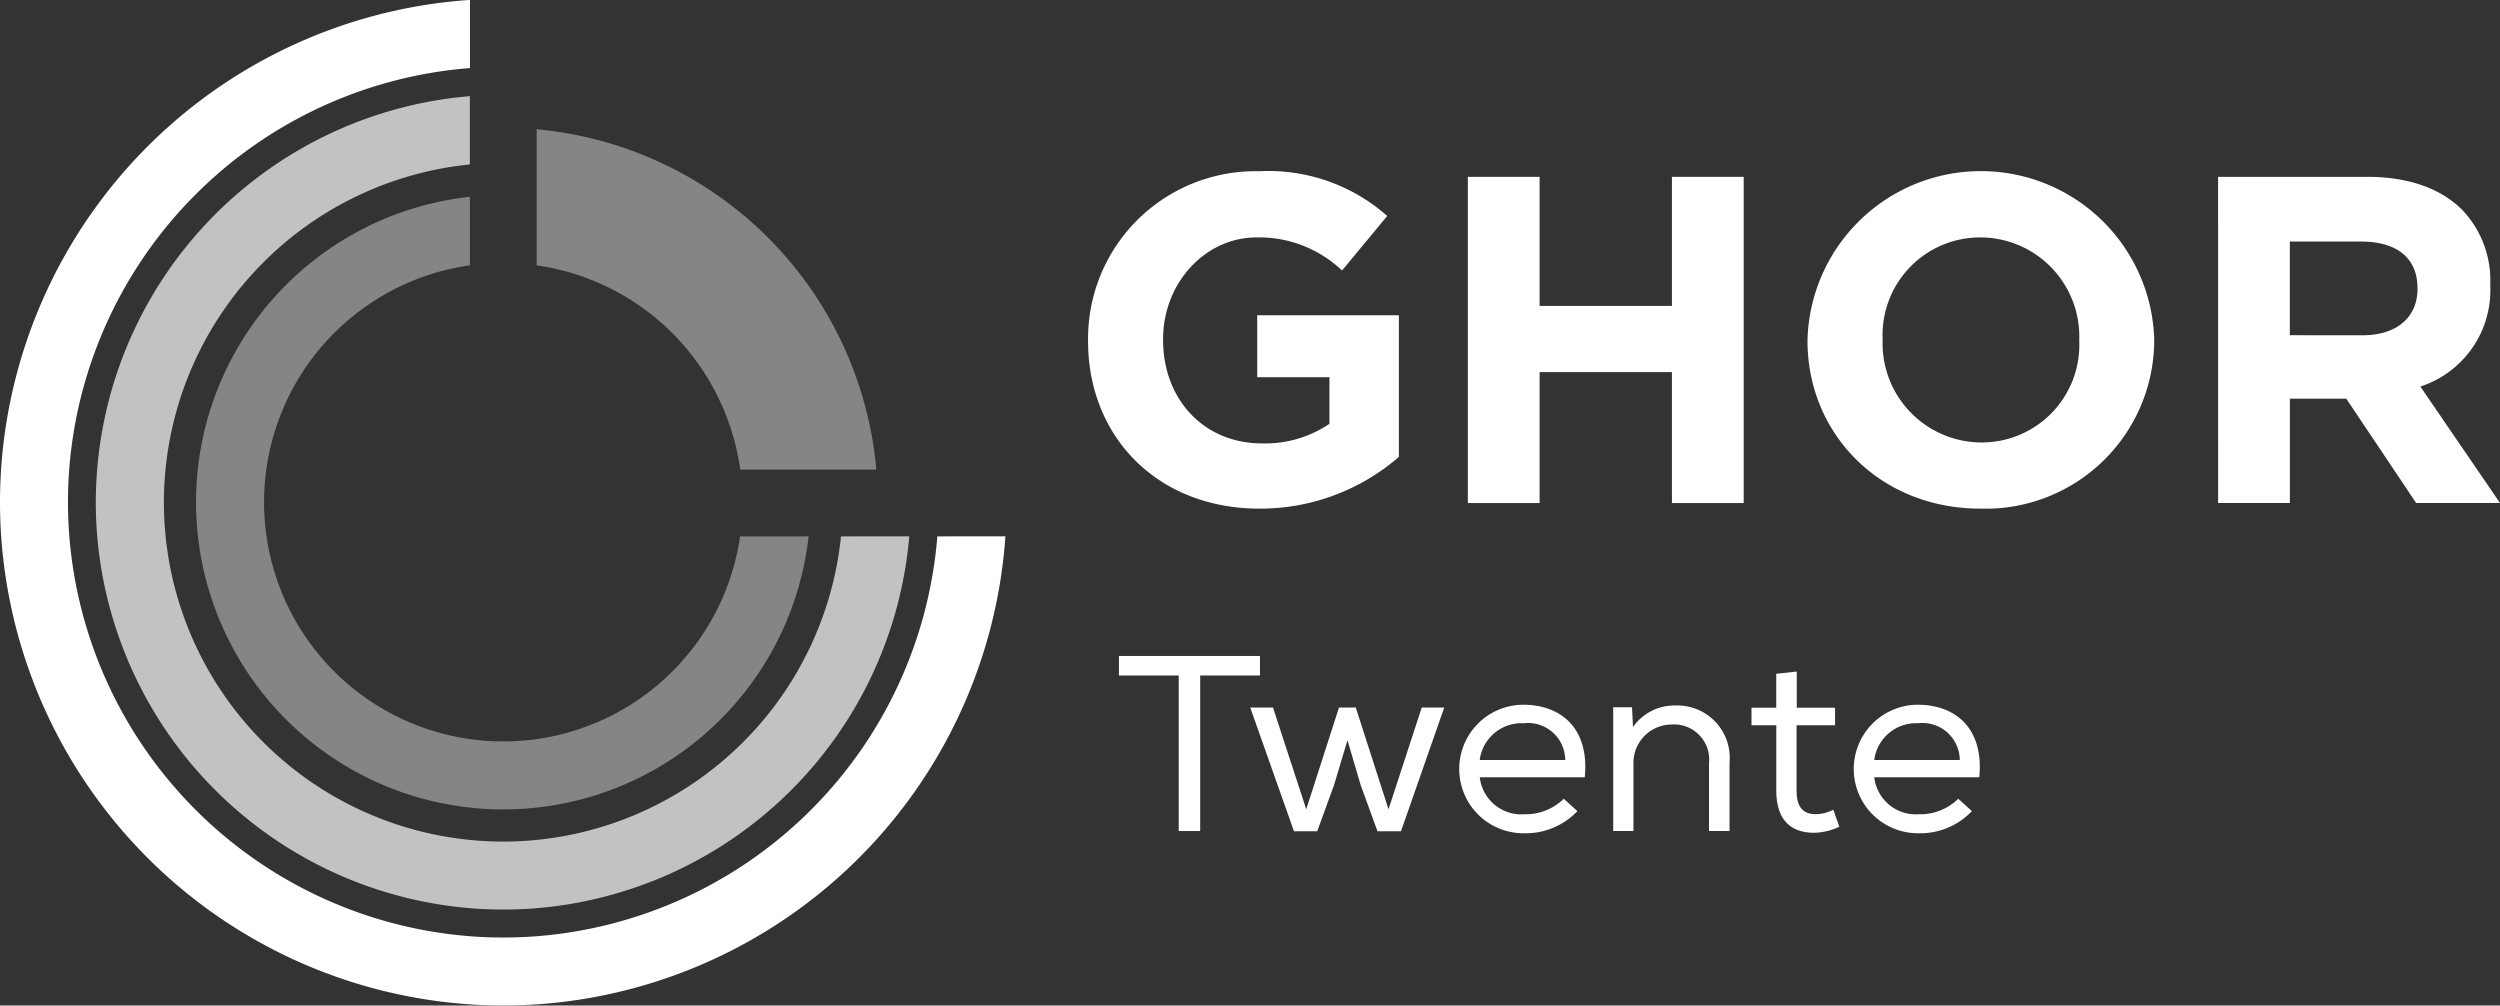
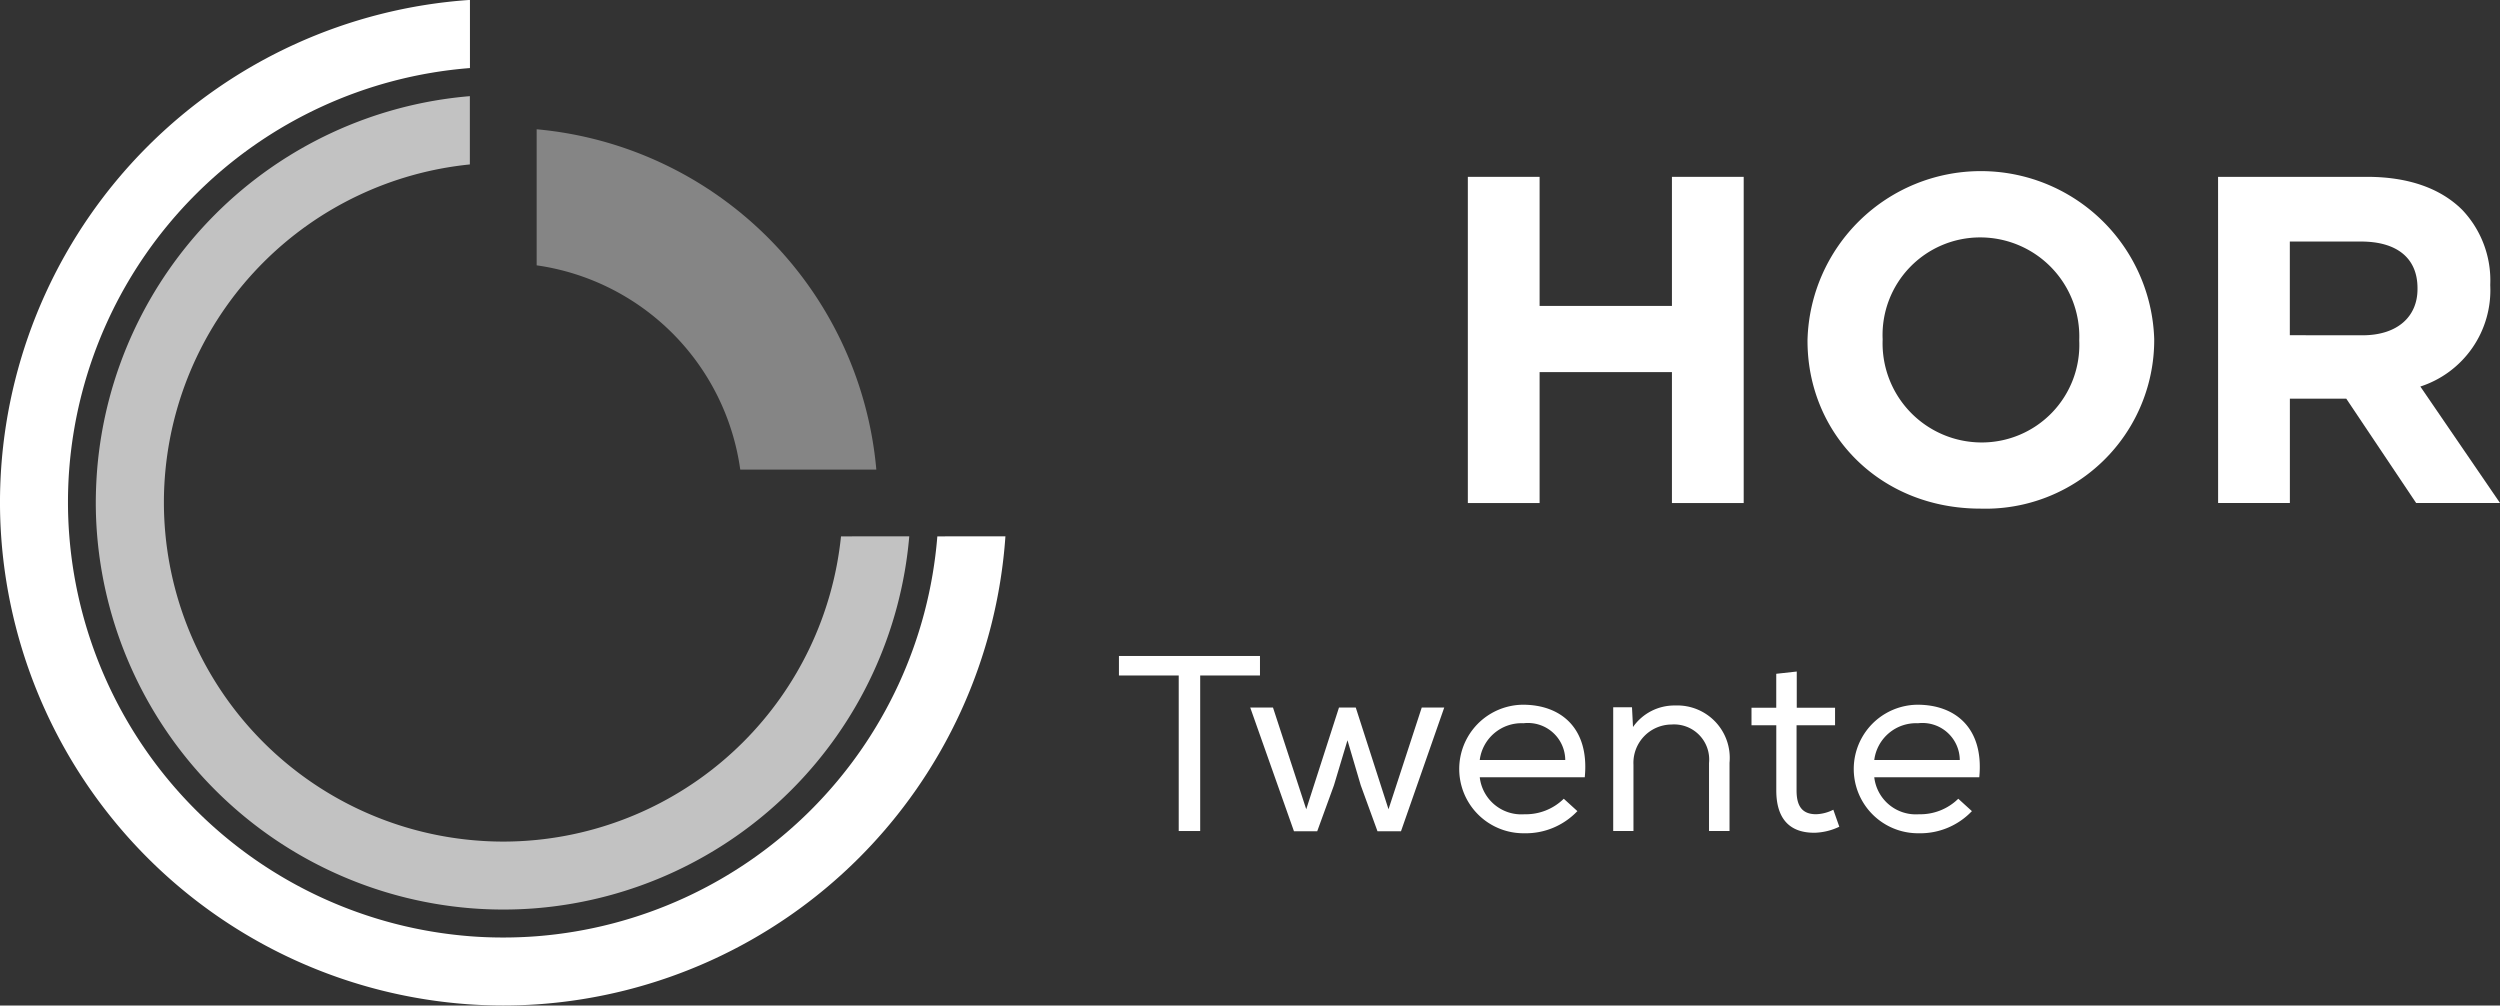
<svg xmlns="http://www.w3.org/2000/svg" width="184" height="74.008" viewBox="0 0 184 74.008">
  <rect x="0" y="0" width="184" height="74.008" fill="#333333" stroke="none" />
  <defs>
    <clipPath id="clip-path">
      <rect id="Rectangle_1" data-name="Rectangle 1" width="24.997" height="25.051" fill="none" />
    </clipPath>
    <clipPath id="clip-path-2">
      <rect id="Rectangle_2" data-name="Rectangle 2" width="59.86" height="59.866" fill="none" />
    </clipPath>
    <clipPath id="clip-path-3">
      <rect id="Rectangle_3" data-name="Rectangle 3" width="45.085" height="45.093" fill="none" />
    </clipPath>
  </defs>
  <g id="Group_34" data-name="Group 34" transform="translate(-1178 1009)">
    <g id="Group_11" data-name="Group 11" transform="translate(1178 -1009)">
-       <path id="Path_15" data-name="Path 15" d="M403.774,275.559v-.069a12.323,12.323,0,0,1,12.587-12.415,13.181,13.181,0,0,1,9.432,3.292l-3.327,4.013a8.841,8.841,0,0,0-6.277-2.435c-3.841,0-6.893,3.4-6.893,7.477v.068c0,4.391,3.018,7.615,7.271,7.615a8.426,8.426,0,0,0,4.973-1.441v-3.43h-5.317v-4.561h10.427V284.1a15.586,15.586,0,0,1-10.256,3.807c-7.476,0-12.621-5.248-12.621-12.347" transform="translate(-323.693 -250.471)" fill="#fff" />
      <path id="Path_16" data-name="Path 16" d="M443.431,263.659h5.281v9.5h9.74v-9.5h5.282v24.008h-5.282V278.03h-9.74v9.637h-5.281Z" transform="translate(-335.398 -250.643)" fill="#fff" />
      <path id="Path_17" data-name="Path 17" d="M478.9,275.559v-.069a12.764,12.764,0,0,1,25.517-.068v.068a12.415,12.415,0,0,1-12.792,12.416c-7.409,0-12.725-5.522-12.725-12.347m20,0v-.069a7.293,7.293,0,0,0-7.271-7.545,7.18,7.18,0,0,0-7.2,7.477v.068a7.294,7.294,0,0,0,7.271,7.546,7.18,7.18,0,0,0,7.2-7.476" transform="translate(-345.867 -250.471)" fill="#fff" />
      <path id="Path_18" data-name="Path 18" d="M521.769,263.659h10.975c3.053,0,5.419.857,7,2.435a7.532,7.532,0,0,1,2.058,5.487v.068a7.456,7.456,0,0,1-5.145,7.443l5.865,8.574h-6.173l-5.145-7.682h-4.15v7.682h-5.282ZM532.4,275.32c2.571,0,4.047-1.372,4.047-3.4v-.069c0-2.263-1.577-3.43-4.149-3.43h-5.248v6.894Z" transform="translate(-358.519 -250.643)" fill="#fff" />
      <g id="Group_4" data-name="Group 4" transform="translate(39.501 9.514)" opacity="0.4">
        <g id="Group_3" data-name="Group 3">
          <g id="Group_2" data-name="Group 2" clip-path="url(#clip-path)">
            <path id="Path_19" data-name="Path 19" d="M346.2,258.691v10.015a17.641,17.641,0,0,1,14.985,15.036H371.2a27.6,27.6,0,0,0-25-25.05" transform="translate(-346.203 -258.691)" fill="#fff" />
          </g>
        </g>
      </g>
      <path id="Path_20" data-name="Path 20" d="M359.149,284.67A32.092,32.092,0,0,1,329.662,314.1q-1.216.093-2.456.094t-2.457-.094a32.092,32.092,0,0,1-29.485-29.433q-.1-1.244-.1-2.515,0-1.21.09-2.4a32.092,32.092,0,0,1,29.495-29.55v-5.015a37.1,37.1,0,0,0-34.509,34.565c-.051.794-.08,1.592-.08,2.4q0,1.269.087,2.515a37.1,37.1,0,0,0,34.5,34.448c.813.053,1.631.083,2.457.083s1.644-.03,2.456-.083a37.1,37.1,0,0,0,34.5-34.448Z" transform="translate(-290.161 -245.193)" fill="#fff" />
      <g id="Group_7" data-name="Group 7" transform="translate(7.062 7.08)" opacity="0.7">
        <g id="Group_6" data-name="Group 6">
          <g id="Group_5" data-name="Group 5" clip-path="url(#clip-path-2)">
            <path id="Path_21" data-name="Path 21" d="M355.016,287.635a25.021,25.021,0,0,1-22.4,22.341c-.808.08-1.628.123-2.456.123s-1.649-.043-2.457-.123a24.976,24.976,0,0,1-22.522-24.856c0-.809.042-1.608.118-2.4a25.02,25.02,0,0,1,22.4-22.459v-5.026a30.031,30.031,0,0,0-27.431,27.484q-.094,1.187-.1,2.4,0,1.271.106,2.515A30.03,30.03,0,0,0,327.707,315q1.216.1,2.457.1t2.456-.1a30.03,30.03,0,0,0,27.42-27.367Z" transform="translate(-300.18 -255.238)" fill="#fff" />
          </g>
        </g>
      </g>
      <g id="Group_10" data-name="Group 10" transform="translate(14.431 14.484)" opacity="0.4">
        <g id="Group_9" data-name="Group 9">
          <g id="Group_8" data-name="Group 8" clip-path="url(#clip-path-3)">
-             <path id="Path_22" data-name="Path 22" d="M355.4,290.735h-4.727a17.607,17.607,0,1,1-19.883-19.949v-5.045a22.612,22.612,0,1,0,24.927,24.993Z" transform="translate(-310.635 -265.742)" fill="#fff" />
-           </g>
+             </g>
        </g>
      </g>
      <path id="Path_23" data-name="Path 23" d="M407,315.126V313.69h10.38v1.436h-4.4v11.447H411.4V315.126Z" transform="translate(-324.646 -265.41)" fill="#fff" />
      <path id="Path_24" data-name="Path 24" d="M422.382,319.07l2.448,7.49,2.411-7.49h1.233l2.411,7.49,2.447-7.49h1.656l-3.184,9.109h-1.73l-1.233-3.386-.976-3.312-.994,3.312-1.233,3.386h-1.711l-3.22-9.109Z" transform="translate(-328.691 -266.998)" fill="#fff" />
      <path id="Path_25" data-name="Path 25" d="M451.211,326.621a5.246,5.246,0,0,1-3.92,1.62,4.73,4.73,0,1,1-.073-9.46c2.779,0,4.9,1.712,4.546,5.337h-7.729a3.079,3.079,0,0,0,3.294,2.724,3.987,3.987,0,0,0,2.89-1.142l1.011.92Zm-.883-3.754a2.747,2.747,0,0,0-3.073-2.723,3.1,3.1,0,0,0-3.221,2.705h6.294Z" transform="translate(-335.125 -266.913)" fill="#fff" />
      <path id="Path_26" data-name="Path 26" d="M458.614,318.99h1.38l.074,1.454a3.716,3.716,0,0,1,3.11-1.584,3.859,3.859,0,0,1,3.994,4.215V328.1h-1.509v-5.006a2.583,2.583,0,0,0-2.761-2.834,2.823,2.823,0,0,0-2.8,2.963V328.1h-1.491v-9.11Z" transform="translate(-339.879 -266.936)" fill="#fff" />
      <path id="Path_27" data-name="Path 27" d="M476.381,317.978H479.2v1.288h-2.833v4.8c0,1.066.35,1.748,1.435,1.748a2.962,2.962,0,0,0,1.27-.332l.441,1.252a4.481,4.481,0,0,1-1.766.442c-1.951.037-2.872-1.1-2.872-3.11v-4.8H473.05v-1.288h1.822v-2.5l1.509-.166Z" transform="translate(-344.14 -265.887)" fill="#fff" />
      <path id="Path_28" data-name="Path 28" d="M492.407,326.621a5.248,5.248,0,0,1-3.92,1.62,4.73,4.73,0,1,1-.073-9.46c2.779,0,4.895,1.712,4.545,5.337H485.23a3.079,3.079,0,0,0,3.294,2.724,3.985,3.985,0,0,0,2.889-1.142l1.012.92Zm-.883-3.754a2.747,2.747,0,0,0-3.073-2.723,3.1,3.1,0,0,0-3.221,2.705h6.294Z" transform="translate(-347.284 -266.913)" fill="#fff" />
    </g>
  </g>
</svg>